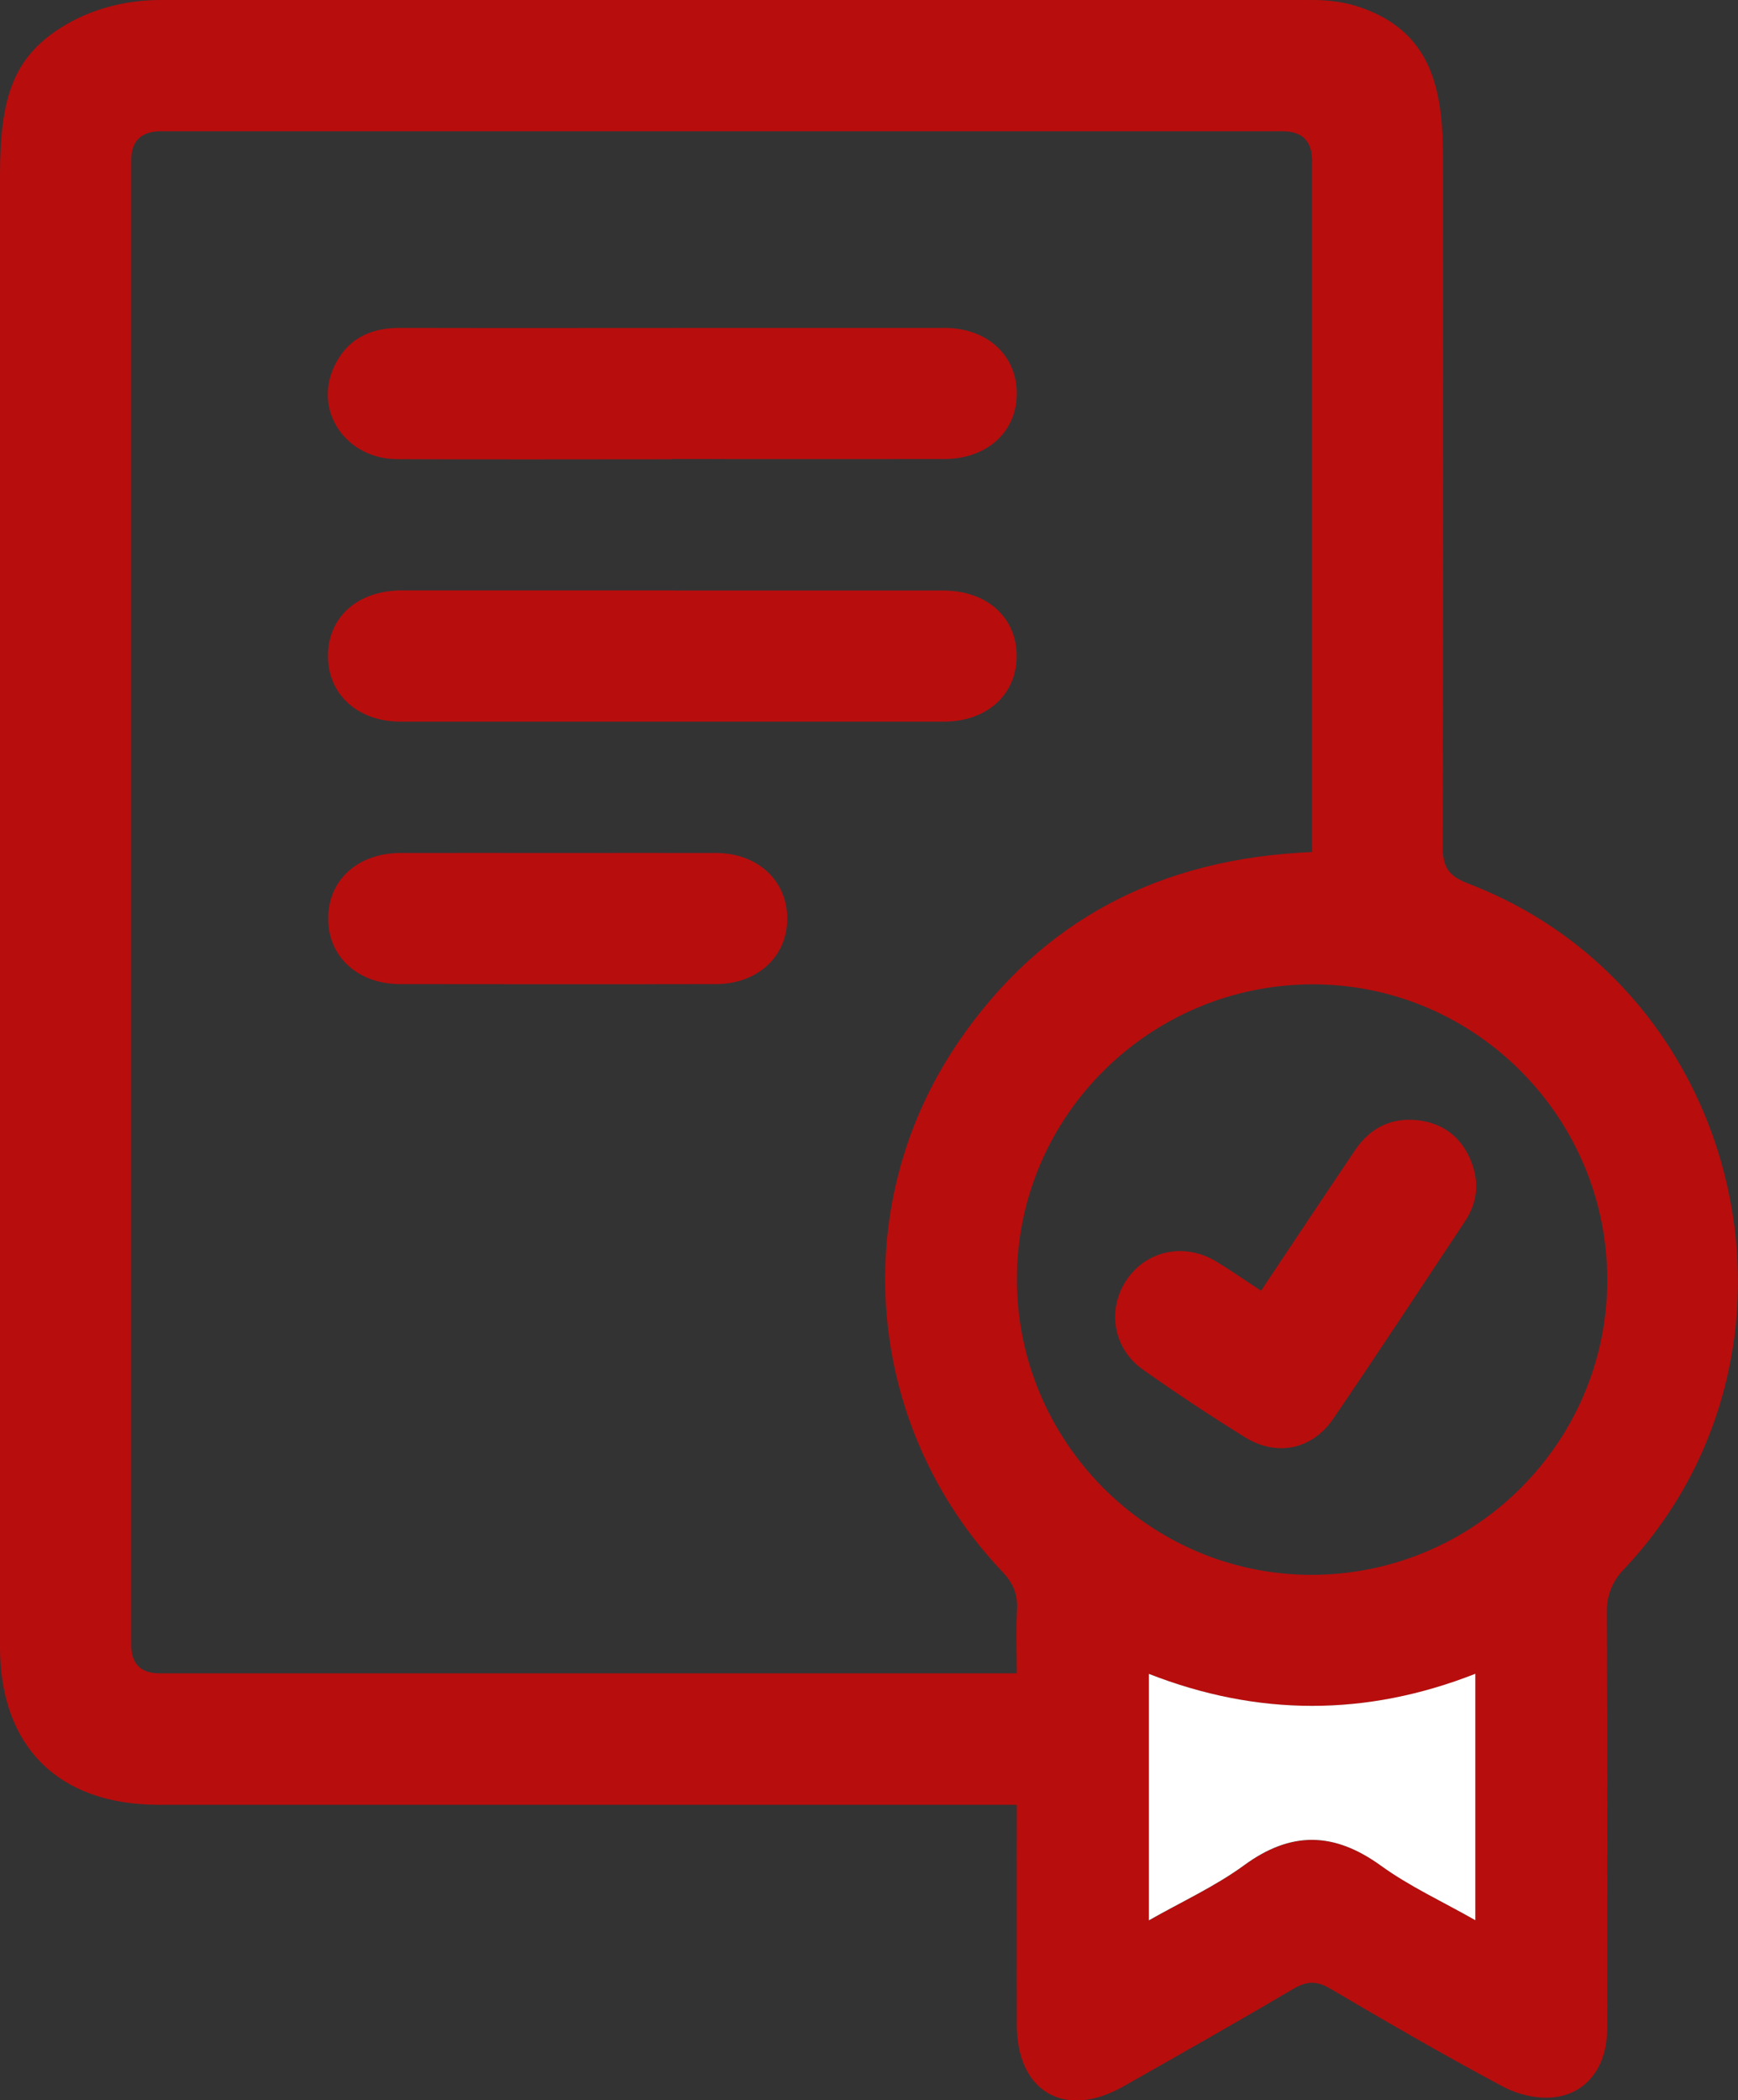
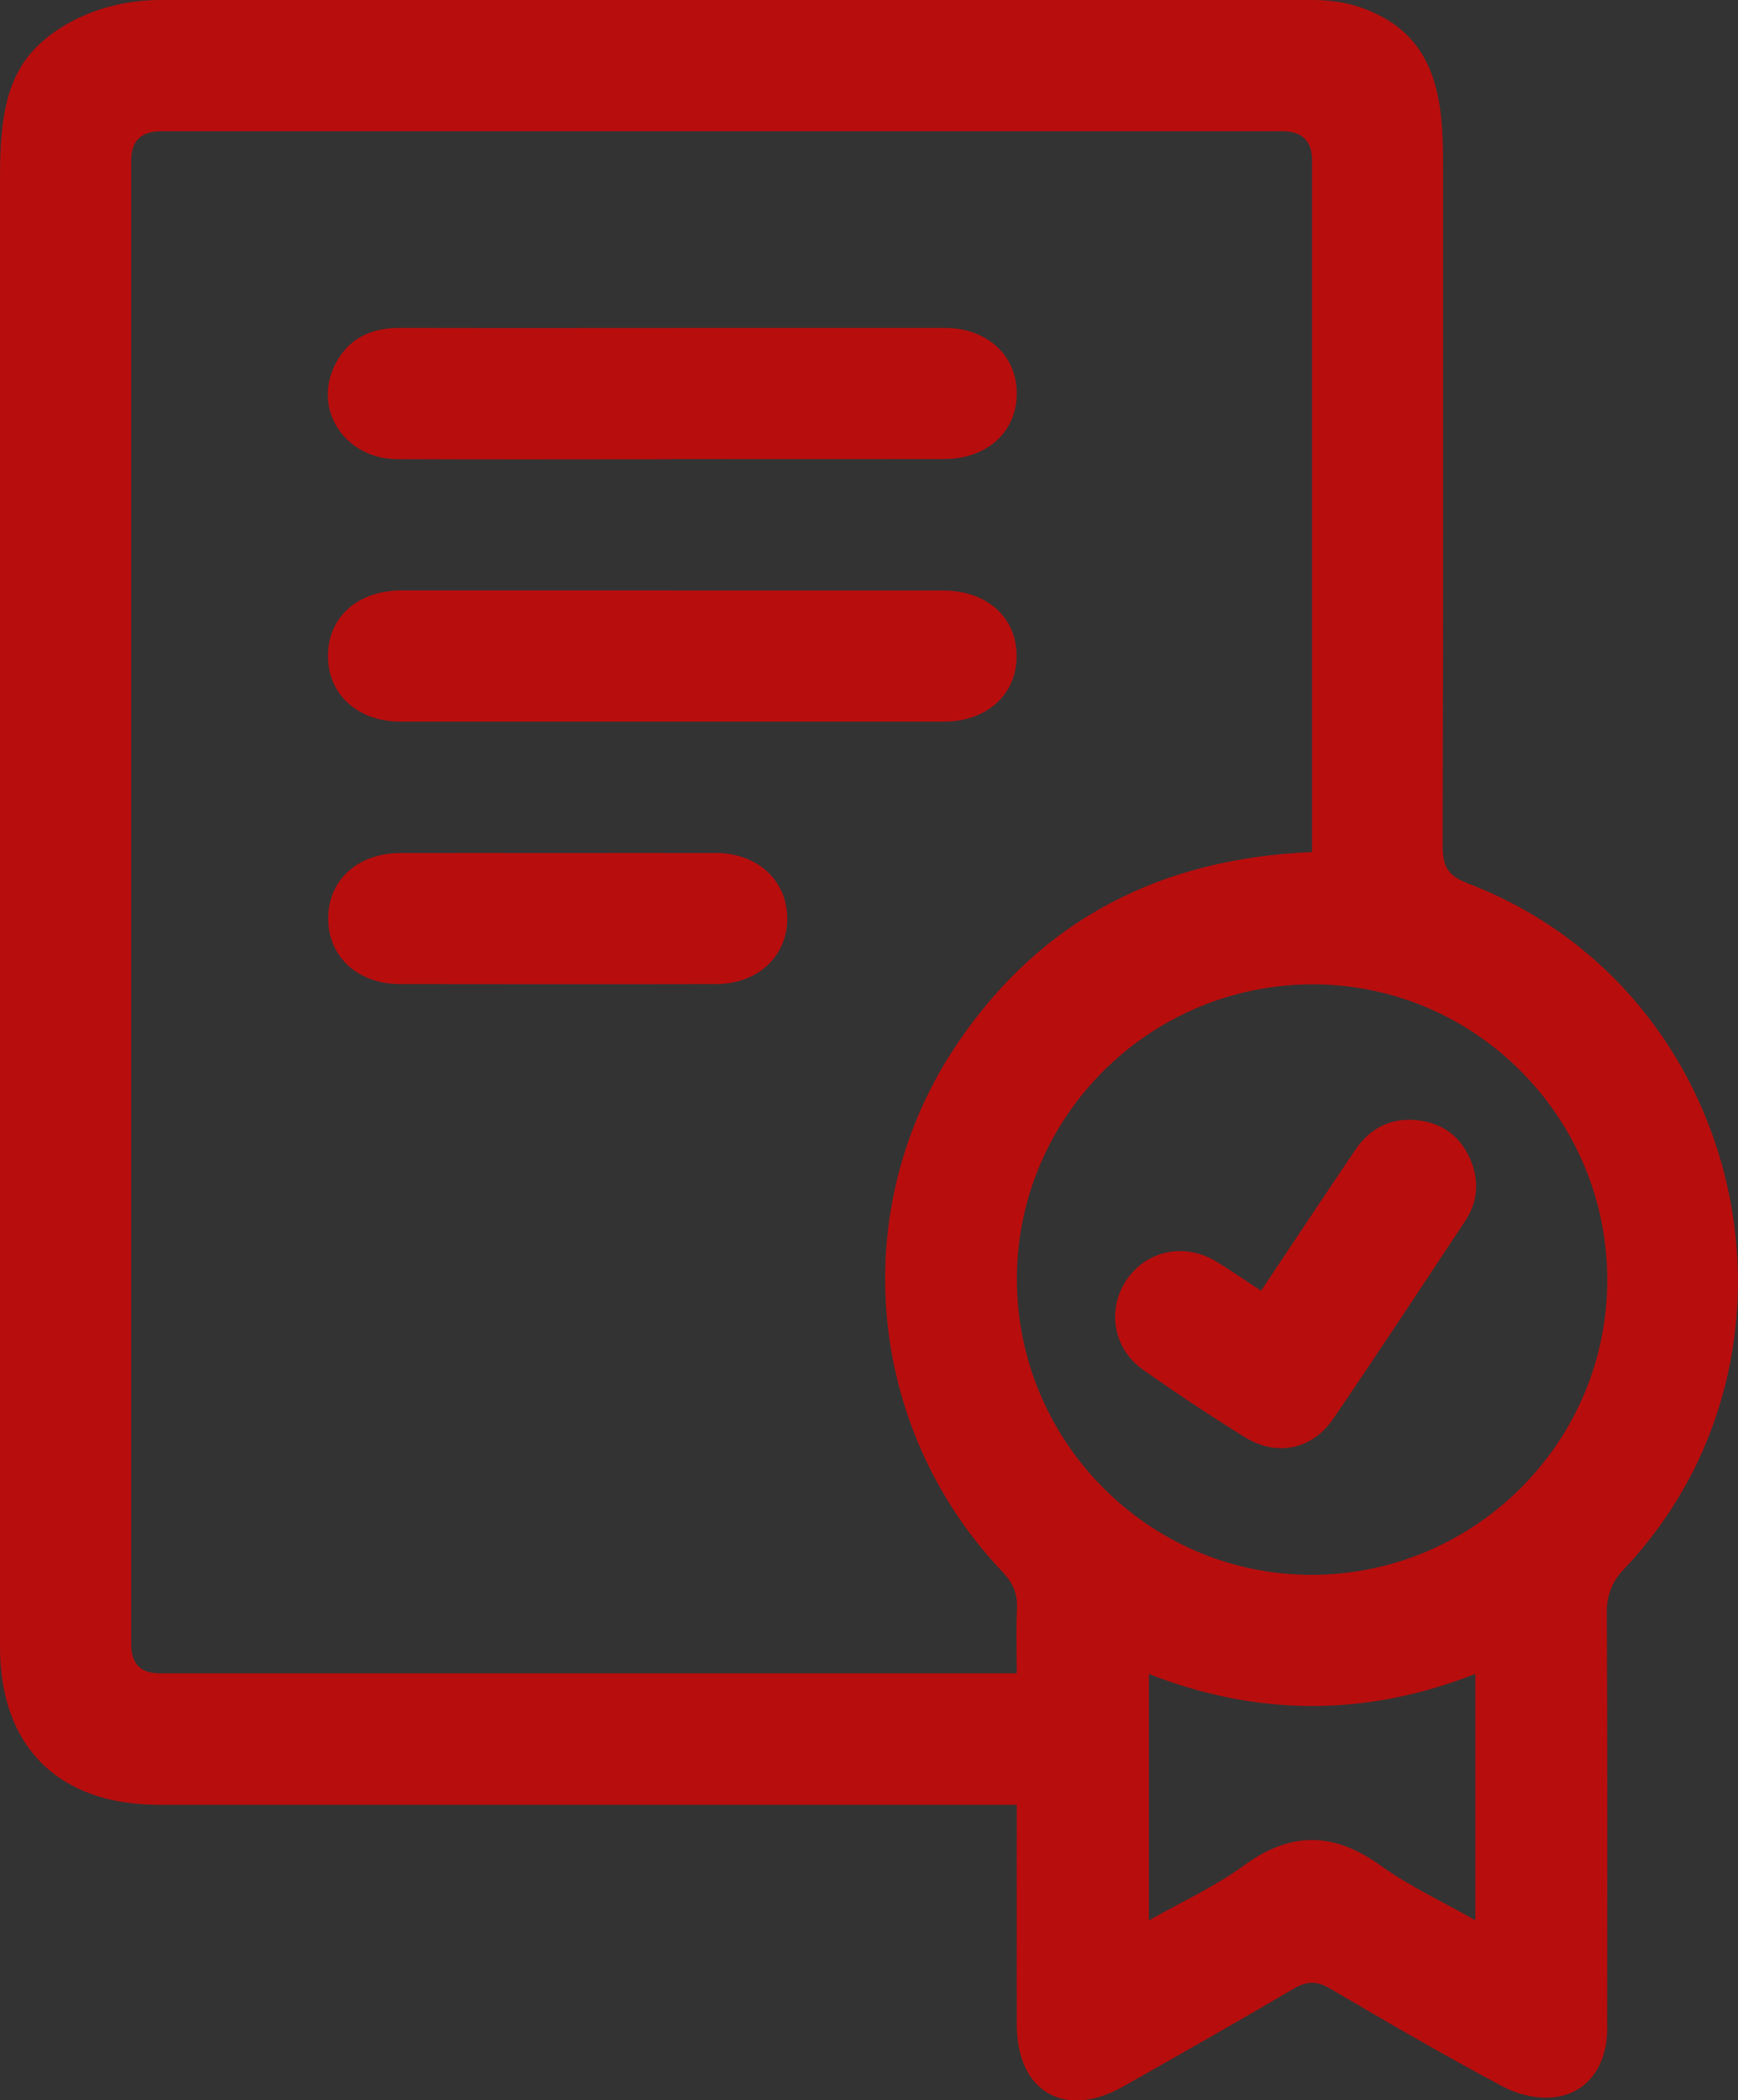
<svg xmlns="http://www.w3.org/2000/svg" id="Ebene_2" data-name="Ebene 2" viewBox="0 0 149.55 180.68">
  <rect x="0" y="0" width="149.55" height="180.68" fill="#333333" stroke="none" />
  <defs>
    <style>
      .cls-1 {
        fill: #b80d0d;
      }

      .cls-1, .cls-2 {
        stroke-width: 0px;
      }

      .cls-2 {
        fill: #fff;
      }
    </style>
  </defs>
  <g id="RK_Icons_rot" data-name="RK Icons_rot">
    <g id="Zertifikat">
      <g>
        <path class="cls-1" d="M112.93,0c1.44,0,2.89.19,4.24.67,6.32,2.24,7,7.54,7,13.19.01,19.63.02,39.25-.03,58.88,0,1.73.36,2.56,2.17,3.26,24,9.18,31.06,40.48,13.33,59.09-.89.94-1.38,2.18-1.38,3.48.06,11.99.04,23.98.03,35.98,0,4.04-2.79,6.89-7.39,5.59-.57-.16-1.12-.4-1.64-.67-5-2.67-9.9-5.51-14.79-8.39-1.19-.7-2.03-.66-3.19.02-4.85,2.86-9.75,5.63-14.64,8.4-5.02,2.84-9.14.45-9.15-5.32-.01-6.22,0-12.45,0-18.92h-2.13c-23.93,0-47.85,0-71.78,0C5.01,155.23,0,150.24,0,141.69,0,99.48,0,57.27,0,15.06c0-6.67,1.16-10.05,5.18-12.64C7.75.78,10.78,0,13.83,0h99.1ZM112.9,73.3v-1.82c0-19.22,0-38.45,0-57.67q0-2.52-2.56-2.52c-32.16,0-64.31,0-96.47,0q-2.58,0-2.58,2.5c0,42.56,0,85.12,0,127.69q0,2.47,2.43,2.47c23.93,0,47.85,0,71.78,0h1.99c0-1.97-.07-3.73.02-5.48.07-1.32-.32-2.27-1.26-3.26-11.8-12.43-13.46-31.3-3.85-45.47,7.2-10.62,17.45-15.9,30.49-16.44ZM87.5,109.97c-.04,13.97,11.29,25.43,25.21,25.51,14.05.07,25.56-11.3,25.59-25.3.04-13.98-11.29-25.43-25.21-25.5-14.07-.06-25.55,11.28-25.59,25.29ZM126.95,144c-9.39,3.69-18.73,3.67-28.09.01v21.2c2.85-1.62,5.7-2.92,8.18-4.73,4.04-2.95,7.73-2.89,11.76.01,2.49,1.79,5.33,3.1,8.15,4.71v-21.2Z" />
-         <path class="cls-2" d="M126.95,165.19c-2.83-1.61-5.67-2.91-8.15-4.71-4.03-2.9-7.72-2.97-11.76-.01-2.48,1.81-5.33,3.11-8.18,4.73v-21.2c9.36,3.66,18.7,3.68,28.09-.01" />
        <path class="cls-1" d="M57.8,39.51c-7.88,0-15.76.03-23.63-.01-4.36-.02-7.17-4.07-5.46-7.87,1.08-2.4,3.05-3.42,5.66-3.42,10.05.02,20.11,0,30.16,0,5.58,0,11.17,0,16.75,0,3.62,0,6.17,2.31,6.21,5.56.04,3.34-2.52,5.71-6.23,5.72-7.82.01-15.64,0-23.46,0Z" />
        <path class="cls-1" d="M58.04,50.8c7.7,0,15.4,0,23.1,0,3.76,0,6.32,2.28,6.34,5.6.02,3.33-2.54,5.68-6.27,5.68-15.58,0-31.16,0-46.74,0-3.71,0-6.28-2.37-6.25-5.7.03-3.33,2.58-5.58,6.35-5.59,7.82,0,15.64,0,23.46,0Z" />
-         <path class="cls-1" d="M48.04,73.38c4.53,0,9.05-.01,13.58,0,3.58.01,6.12,2.38,6.12,5.65,0,3.26-2.55,5.62-6.14,5.63-9.05.02-18.1.01-27.16,0-3.62,0-6.17-2.32-6.2-5.57-.04-3.35,2.51-5.7,6.23-5.71,4.53-.01,9.05,0,13.58,0Z" />
+         <path class="cls-1" d="M48.04,73.38c4.53,0,9.05-.01,13.58,0,3.58.01,6.12,2.38,6.12,5.65,0,3.26-2.55,5.62-6.14,5.63-9.05.02-18.1.01-27.16,0-3.62,0-6.17-2.32-6.2-5.57-.04-3.35,2.51-5.7,6.23-5.71,4.53-.01,9.05,0,13.58,0" />
        <path class="cls-1" d="M108.51,111.04c2.76-4.13,5.42-8.14,8.11-12.12,1.29-1.92,3.16-2.82,5.44-2.54,2.21.27,3.77,1.53,4.57,3.64.67,1.77.47,3.48-.57,5.04-3.76,5.67-7.5,11.36-11.33,16.98-1.81,2.66-4.85,3.3-7.59,1.61-2.99-1.85-5.93-3.8-8.8-5.83-2.55-1.8-3.1-5.13-1.44-7.65,1.7-2.59,4.99-3.31,7.75-1.65,1.25.76,2.45,1.6,3.87,2.53Z" />
      </g>
    </g>
  </g>
</svg>